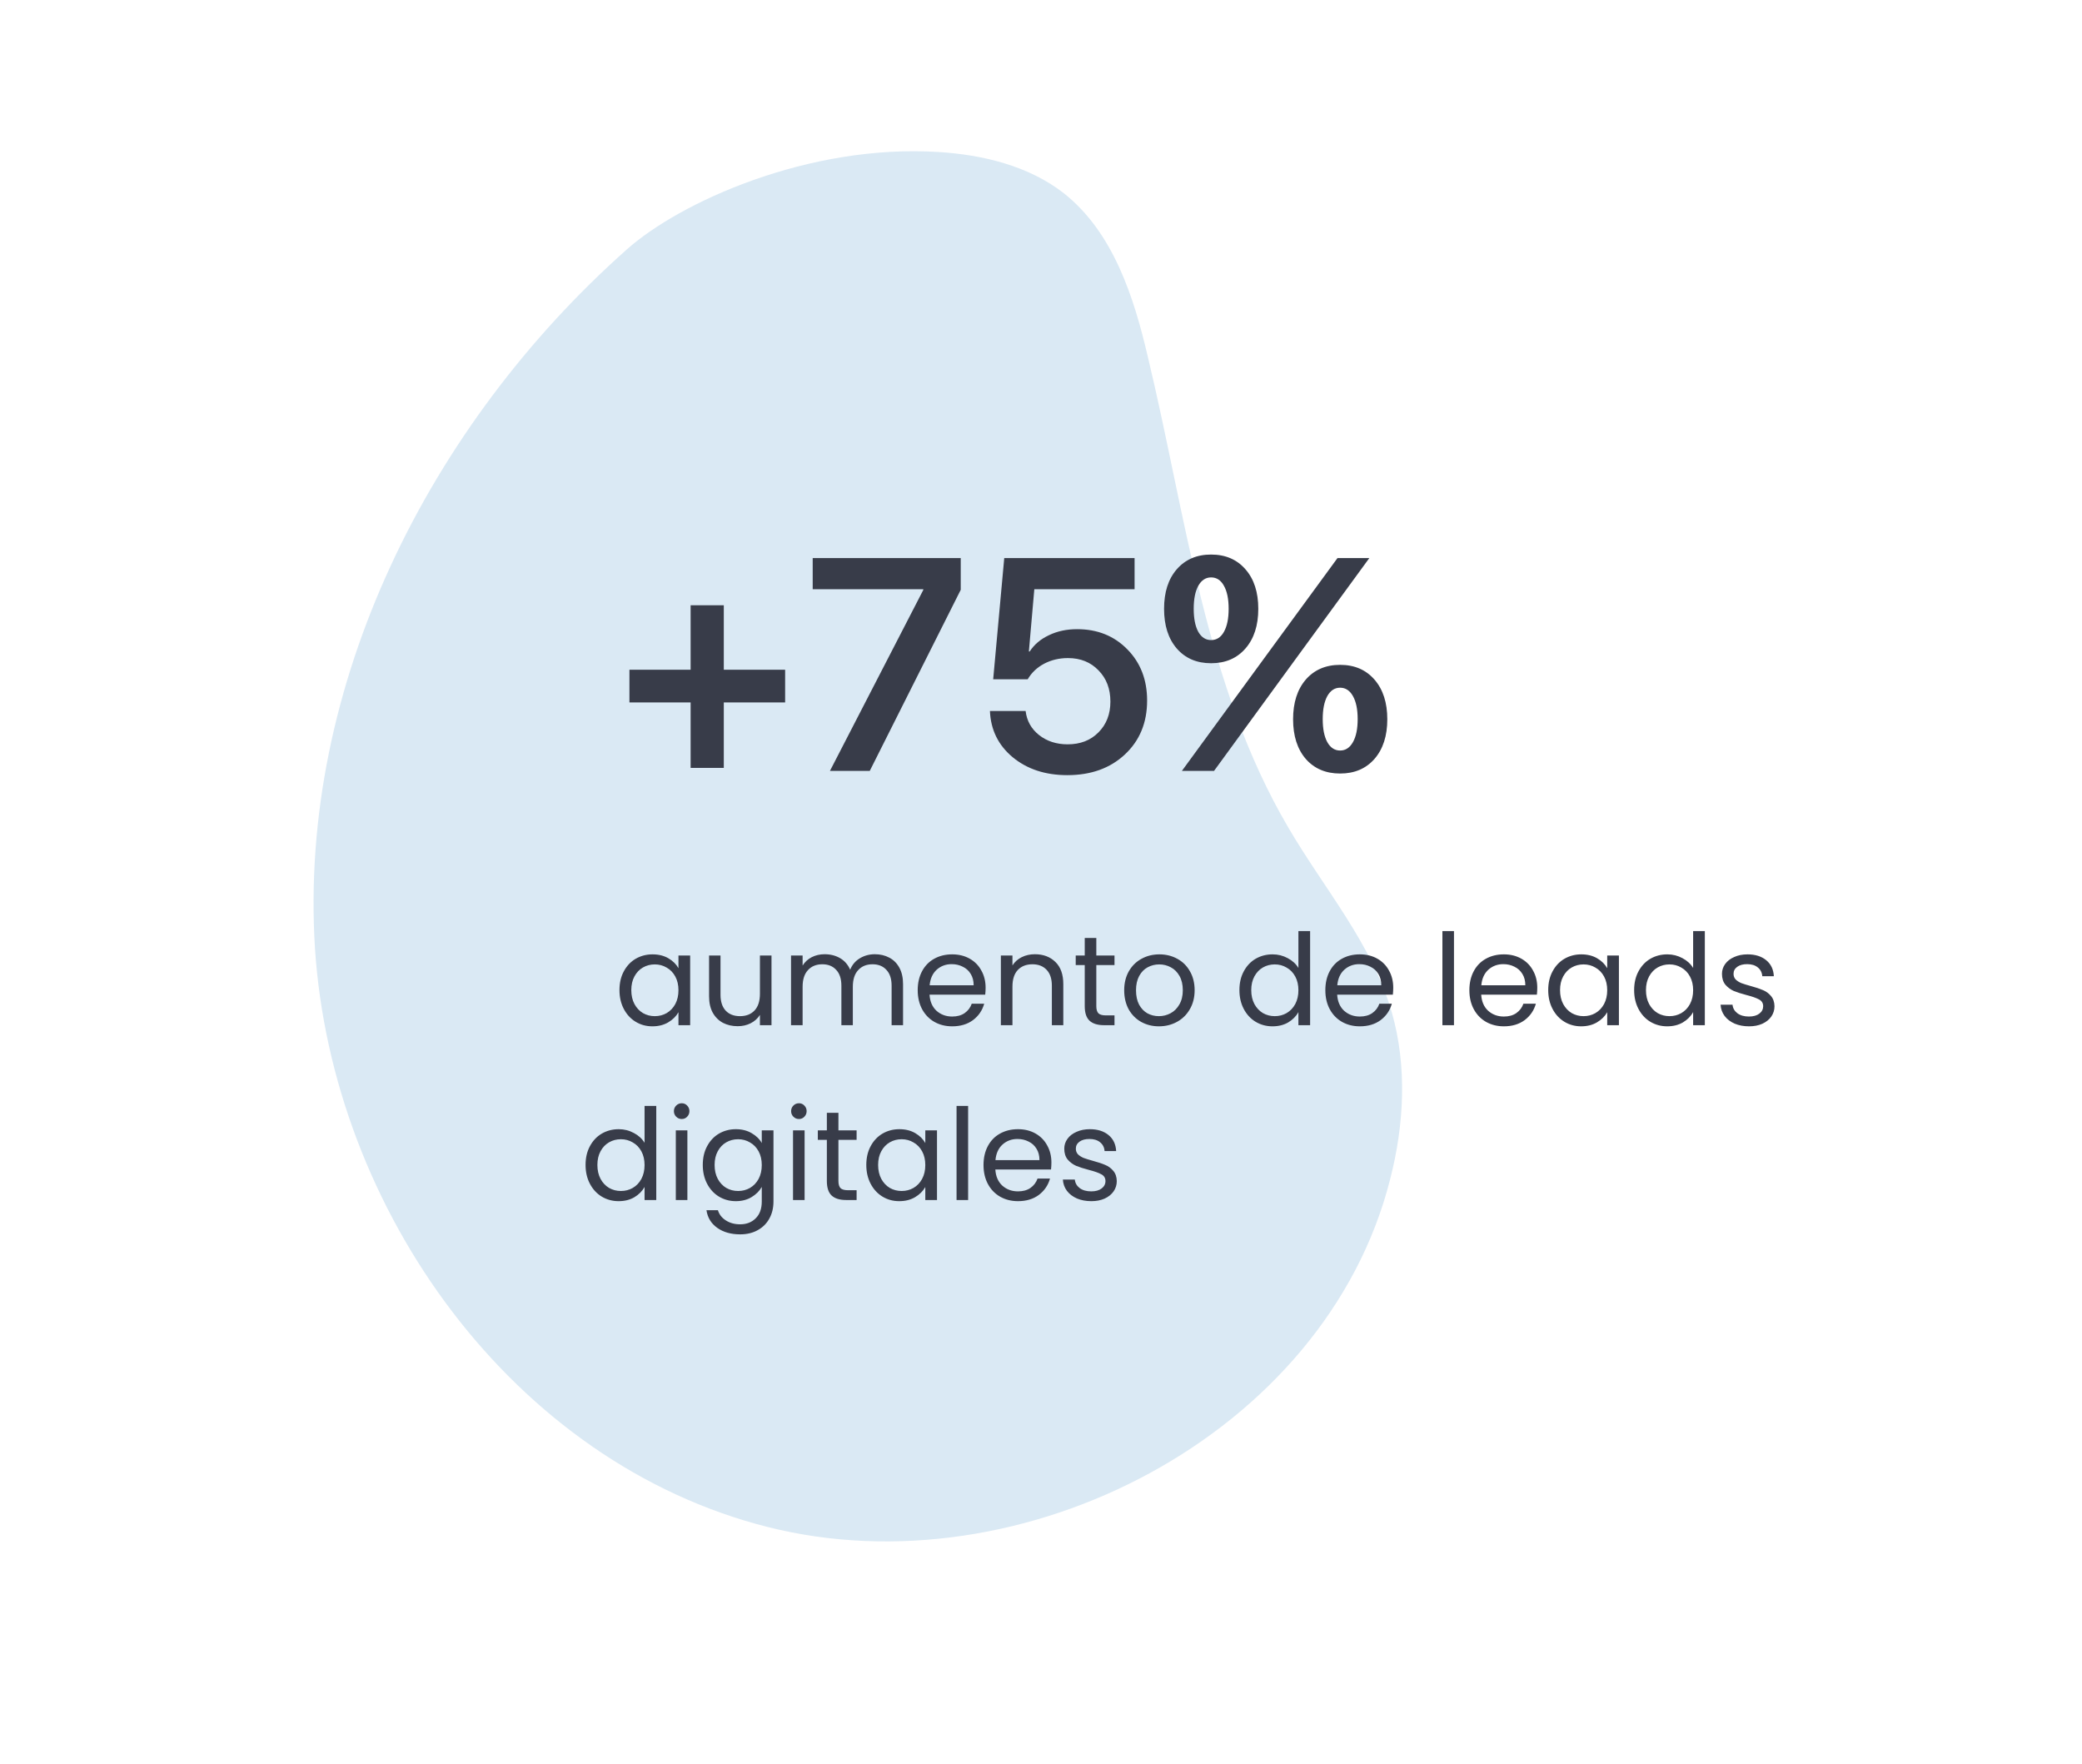
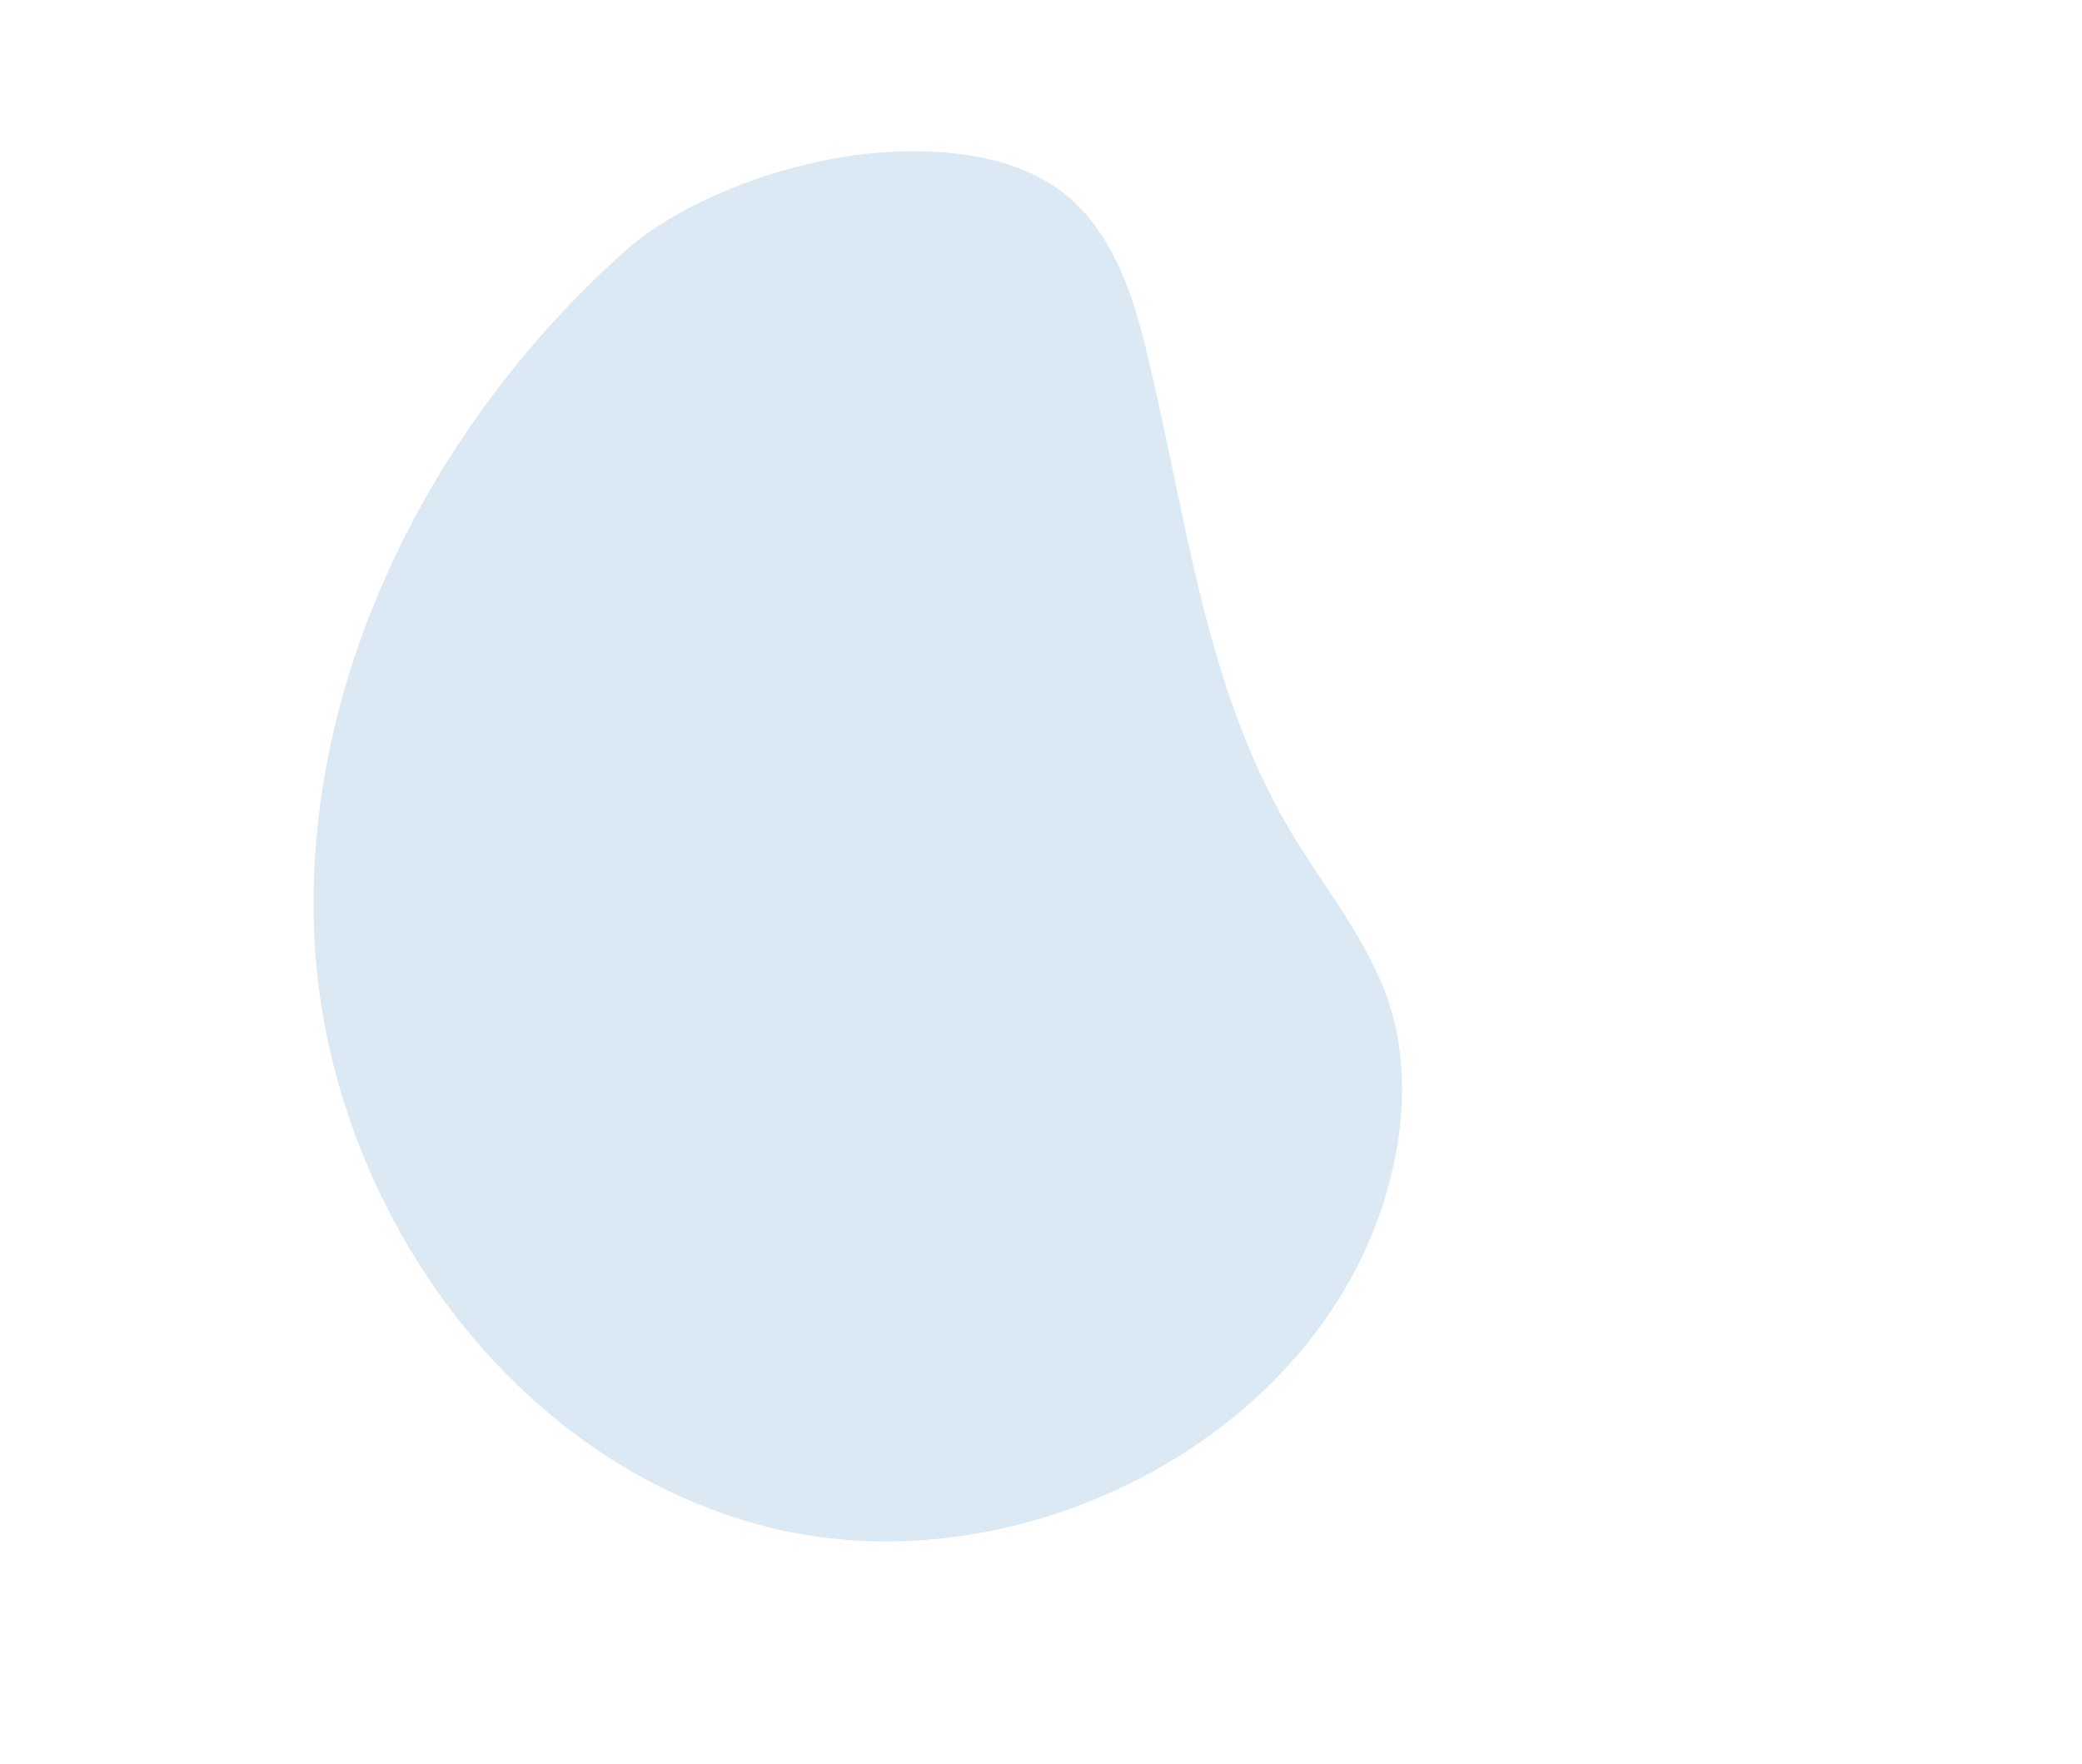
<svg xmlns="http://www.w3.org/2000/svg" width="262" height="222" viewBox="0 0 262 222" fill="none">
  <path d="M78.849 31.413C53.975 53.519 37.563 86.243 39.634 119.304C41.795 152.286 64.575 184.059 96.614 192.146C128.652 200.232 166.81 180.483 174.93 148.407C176.704 141.548 177.087 134.18 175.153 127.421C172.686 118.78 166.565 111.754 162.091 104.078C151.643 86.277 149.277 65.042 144.466 44.995C142.684 37.322 140.09 29.261 133.896 24.331C129.444 20.855 123.658 19.479 118.132 19.128C101.72 18.084 85.52 25.453 78.849 31.413Z" fill="#DAE9F4" />
-   <path d="M77.954 124.584C77.954 123.688 78.135 122.904 78.498 122.232C78.86 121.549 79.356 121.021 79.986 120.648C80.626 120.275 81.335 120.088 82.114 120.088C82.882 120.088 83.548 120.253 84.114 120.584C84.679 120.915 85.1 121.331 85.378 121.832V120.232H86.85V129H85.378V127.368C85.09 127.88 84.658 128.307 84.082 128.648C83.516 128.979 82.855 129.144 82.098 129.144C81.319 129.144 80.615 128.952 79.986 128.568C79.356 128.184 78.86 127.645 78.498 126.952C78.135 126.259 77.954 125.469 77.954 124.584ZM85.378 124.6C85.378 123.939 85.244 123.363 84.978 122.872C84.711 122.381 84.348 122.008 83.89 121.752C83.442 121.485 82.946 121.352 82.402 121.352C81.858 121.352 81.362 121.48 80.914 121.736C80.466 121.992 80.108 122.365 79.842 122.856C79.575 123.347 79.442 123.923 79.442 124.584C79.442 125.256 79.575 125.843 79.842 126.344C80.108 126.835 80.466 127.213 80.914 127.48C81.362 127.736 81.858 127.864 82.402 127.864C82.946 127.864 83.442 127.736 83.89 127.48C84.348 127.213 84.711 126.835 84.978 126.344C85.244 125.843 85.378 125.261 85.378 124.6ZM97.086 120.232V129H95.63V127.704C95.353 128.152 94.963 128.504 94.462 128.76C93.972 129.005 93.427 129.128 92.83 129.128C92.147 129.128 91.534 128.989 90.99 128.712C90.446 128.424 90.014 127.997 89.694 127.432C89.385 126.867 89.23 126.179 89.23 125.368V120.232H90.67V125.176C90.67 126.04 90.889 126.707 91.326 127.176C91.763 127.635 92.361 127.864 93.118 127.864C93.897 127.864 94.51 127.624 94.958 127.144C95.406 126.664 95.63 125.965 95.63 125.048V120.232H97.086ZM110.089 120.072C110.771 120.072 111.379 120.216 111.913 120.504C112.446 120.781 112.867 121.203 113.177 121.768C113.486 122.333 113.641 123.021 113.641 123.832V129H112.201V124.04C112.201 123.165 111.982 122.499 111.545 122.04C111.118 121.571 110.537 121.336 109.801 121.336C109.043 121.336 108.441 121.581 107.993 122.072C107.545 122.552 107.321 123.251 107.321 124.168V129H105.881V124.04C105.881 123.165 105.662 122.499 105.225 122.04C104.798 121.571 104.217 121.336 103.481 121.336C102.723 121.336 102.121 121.581 101.673 122.072C101.225 122.552 101.001 123.251 101.001 124.168V129H99.544V120.232H101.001V121.496C101.289 121.037 101.673 120.685 102.153 120.44C102.643 120.195 103.182 120.072 103.769 120.072C104.505 120.072 105.155 120.237 105.721 120.568C106.286 120.899 106.707 121.384 106.985 122.024C107.23 121.405 107.635 120.925 108.201 120.584C108.766 120.243 109.395 120.072 110.089 120.072ZM124.029 124.28C124.029 124.557 124.013 124.851 123.981 125.16H116.973C117.026 126.024 117.32 126.701 117.853 127.192C118.397 127.672 119.053 127.912 119.821 127.912C120.45 127.912 120.973 127.768 121.389 127.48C121.816 127.181 122.114 126.787 122.285 126.296H123.853C123.618 127.139 123.149 127.827 122.445 128.36C121.741 128.883 120.866 129.144 119.821 129.144C118.989 129.144 118.242 128.957 117.581 128.584C116.93 128.211 116.418 127.683 116.045 127C115.672 126.307 115.485 125.507 115.485 124.6C115.485 123.693 115.666 122.899 116.029 122.216C116.392 121.533 116.898 121.011 117.549 120.648C118.21 120.275 118.968 120.088 119.821 120.088C120.653 120.088 121.389 120.269 122.029 120.632C122.669 120.995 123.16 121.496 123.501 122.136C123.853 122.765 124.029 123.48 124.029 124.28ZM122.525 123.976C122.525 123.421 122.402 122.947 122.157 122.552C121.912 122.147 121.576 121.843 121.149 121.64C120.733 121.427 120.269 121.32 119.757 121.32C119.021 121.32 118.392 121.555 117.869 122.024C117.357 122.493 117.064 123.144 116.989 123.976H122.525ZM130.223 120.072C131.289 120.072 132.153 120.397 132.815 121.048C133.476 121.688 133.807 122.616 133.807 123.832V129H132.367V124.04C132.367 123.165 132.148 122.499 131.711 122.04C131.273 121.571 130.676 121.336 129.919 121.336C129.151 121.336 128.537 121.576 128.079 122.056C127.631 122.536 127.407 123.235 127.407 124.152V129H125.951V120.232H127.407V121.48C127.695 121.032 128.084 120.685 128.575 120.44C129.076 120.195 129.625 120.072 130.223 120.072ZM137.961 121.432V126.6C137.961 127.027 138.052 127.331 138.233 127.512C138.414 127.683 138.729 127.768 139.177 127.768H140.249V129H138.937C138.126 129 137.518 128.813 137.113 128.44C136.708 128.067 136.505 127.453 136.505 126.6V121.432H135.369V120.232H136.505V118.024H137.961V120.232H140.249V121.432H137.961ZM145.837 129.144C145.016 129.144 144.269 128.957 143.597 128.584C142.936 128.211 142.413 127.683 142.029 127C141.656 126.307 141.469 125.507 141.469 124.6C141.469 123.704 141.661 122.915 142.045 122.232C142.44 121.539 142.973 121.011 143.645 120.648C144.317 120.275 145.069 120.088 145.901 120.088C146.733 120.088 147.485 120.275 148.157 120.648C148.829 121.011 149.357 121.533 149.741 122.216C150.136 122.899 150.333 123.693 150.333 124.6C150.333 125.507 150.131 126.307 149.725 127C149.331 127.683 148.792 128.211 148.109 128.584C147.427 128.957 146.669 129.144 145.837 129.144ZM145.837 127.864C146.36 127.864 146.851 127.741 147.309 127.496C147.768 127.251 148.136 126.883 148.413 126.392C148.701 125.901 148.845 125.304 148.845 124.6C148.845 123.896 148.707 123.299 148.429 122.808C148.152 122.317 147.789 121.955 147.341 121.72C146.893 121.475 146.408 121.352 145.885 121.352C145.352 121.352 144.861 121.475 144.413 121.72C143.976 121.955 143.624 122.317 143.357 122.808C143.091 123.299 142.957 123.896 142.957 124.6C142.957 125.315 143.085 125.917 143.341 126.408C143.608 126.899 143.96 127.267 144.397 127.512C144.835 127.747 145.315 127.864 145.837 127.864ZM155.969 124.584C155.969 123.688 156.151 122.904 156.513 122.232C156.876 121.549 157.372 121.021 158.001 120.648C158.641 120.275 159.356 120.088 160.145 120.088C160.828 120.088 161.463 120.248 162.049 120.568C162.636 120.877 163.084 121.288 163.393 121.8V117.16H164.865V129H163.393V127.352C163.105 127.875 162.679 128.307 162.113 128.648C161.548 128.979 160.887 129.144 160.129 129.144C159.351 129.144 158.641 128.952 158.001 128.568C157.372 128.184 156.876 127.645 156.513 126.952C156.151 126.259 155.969 125.469 155.969 124.584ZM163.393 124.6C163.393 123.939 163.26 123.363 162.993 122.872C162.727 122.381 162.364 122.008 161.905 121.752C161.457 121.485 160.961 121.352 160.417 121.352C159.873 121.352 159.377 121.48 158.929 121.736C158.481 121.992 158.124 122.365 157.857 122.856C157.591 123.347 157.457 123.923 157.457 124.584C157.457 125.256 157.591 125.843 157.857 126.344C158.124 126.835 158.481 127.213 158.929 127.48C159.377 127.736 159.873 127.864 160.417 127.864C160.961 127.864 161.457 127.736 161.905 127.48C162.364 127.213 162.727 126.835 162.993 126.344C163.26 125.843 163.393 125.261 163.393 124.6ZM175.326 124.28C175.326 124.557 175.31 124.851 175.278 125.16H168.27C168.323 126.024 168.616 126.701 169.15 127.192C169.694 127.672 170.35 127.912 171.118 127.912C171.747 127.912 172.27 127.768 172.686 127.48C173.112 127.181 173.411 126.787 173.582 126.296H175.15C174.915 127.139 174.446 127.827 173.742 128.36C173.038 128.883 172.163 129.144 171.118 129.144C170.286 129.144 169.539 128.957 168.878 128.584C168.227 128.211 167.715 127.683 167.342 127C166.968 126.307 166.782 125.507 166.782 124.6C166.782 123.693 166.963 122.899 167.326 122.216C167.688 121.533 168.195 121.011 168.846 120.648C169.507 120.275 170.264 120.088 171.118 120.088C171.95 120.088 172.686 120.269 173.326 120.632C173.966 120.995 174.456 121.496 174.798 122.136C175.15 122.765 175.326 123.48 175.326 124.28ZM173.822 123.976C173.822 123.421 173.699 122.947 173.454 122.552C173.208 122.147 172.872 121.843 172.446 121.64C172.03 121.427 171.566 121.32 171.054 121.32C170.318 121.32 169.688 121.555 169.166 122.024C168.654 122.493 168.36 123.144 168.286 123.976H173.822ZM182.969 117.16V129H181.513V117.16H182.969ZM193.451 124.28C193.451 124.557 193.435 124.851 193.403 125.16H186.395C186.448 126.024 186.741 126.701 187.275 127.192C187.819 127.672 188.475 127.912 189.243 127.912C189.872 127.912 190.395 127.768 190.811 127.48C191.237 127.181 191.536 126.787 191.707 126.296H193.275C193.04 127.139 192.571 127.827 191.867 128.36C191.163 128.883 190.288 129.144 189.243 129.144C188.411 129.144 187.664 128.957 187.003 128.584C186.352 128.211 185.84 127.683 185.467 127C185.093 126.307 184.907 125.507 184.907 124.6C184.907 123.693 185.088 122.899 185.451 122.216C185.813 121.533 186.32 121.011 186.971 120.648C187.632 120.275 188.389 120.088 189.243 120.088C190.075 120.088 190.811 120.269 191.451 120.632C192.091 120.995 192.581 121.496 192.923 122.136C193.275 122.765 193.451 123.48 193.451 124.28ZM191.947 123.976C191.947 123.421 191.824 122.947 191.579 122.552C191.333 122.147 190.997 121.843 190.571 121.64C190.155 121.427 189.691 121.32 189.179 121.32C188.443 121.32 187.813 121.555 187.291 122.024C186.779 122.493 186.485 123.144 186.411 123.976H191.947ZM194.829 124.584C194.829 123.688 195.01 122.904 195.373 122.232C195.735 121.549 196.231 121.021 196.861 120.648C197.501 120.275 198.21 120.088 198.989 120.088C199.757 120.088 200.423 120.253 200.989 120.584C201.554 120.915 201.975 121.331 202.253 121.832V120.232H203.725V129H202.253V127.368C201.965 127.88 201.533 128.307 200.957 128.648C200.391 128.979 199.73 129.144 198.973 129.144C198.194 129.144 197.49 128.952 196.861 128.568C196.231 128.184 195.735 127.645 195.373 126.952C195.01 126.259 194.829 125.469 194.829 124.584ZM202.253 124.6C202.253 123.939 202.119 123.363 201.853 122.872C201.586 122.381 201.223 122.008 200.765 121.752C200.317 121.485 199.821 121.352 199.277 121.352C198.733 121.352 198.237 121.48 197.789 121.736C197.341 121.992 196.983 122.365 196.717 122.856C196.45 123.347 196.317 123.923 196.317 124.584C196.317 125.256 196.45 125.843 196.717 126.344C196.983 126.835 197.341 127.213 197.789 127.48C198.237 127.736 198.733 127.864 199.277 127.864C199.821 127.864 200.317 127.736 200.765 127.48C201.223 127.213 201.586 126.835 201.853 126.344C202.119 125.843 202.253 125.261 202.253 124.6ZM205.641 124.584C205.641 123.688 205.822 122.904 206.185 122.232C206.548 121.549 207.044 121.021 207.673 120.648C208.313 120.275 209.028 120.088 209.817 120.088C210.5 120.088 211.134 120.248 211.721 120.568C212.308 120.877 212.756 121.288 213.065 121.8V117.16H214.537V129H213.065V127.352C212.777 127.875 212.35 128.307 211.785 128.648C211.22 128.979 210.558 129.144 209.801 129.144C209.022 129.144 208.313 128.952 207.673 128.568C207.044 128.184 206.548 127.645 206.185 126.952C205.822 126.259 205.641 125.469 205.641 124.584ZM213.065 124.6C213.065 123.939 212.932 123.363 212.665 122.872C212.398 122.381 212.036 122.008 211.577 121.752C211.129 121.485 210.633 121.352 210.089 121.352C209.545 121.352 209.049 121.48 208.601 121.736C208.153 121.992 207.796 122.365 207.529 122.856C207.262 123.347 207.129 123.923 207.129 124.584C207.129 125.256 207.262 125.843 207.529 126.344C207.796 126.835 208.153 127.213 208.601 127.48C209.049 127.736 209.545 127.864 210.089 127.864C210.633 127.864 211.129 127.736 211.577 127.48C212.036 127.213 212.398 126.835 212.665 126.344C212.932 125.843 213.065 125.261 213.065 124.6ZM220.102 129.144C219.43 129.144 218.827 129.032 218.294 128.808C217.76 128.573 217.339 128.253 217.03 127.848C216.72 127.432 216.55 126.957 216.518 126.424H218.022C218.064 126.861 218.267 127.219 218.63 127.496C219.003 127.773 219.488 127.912 220.086 127.912C220.64 127.912 221.078 127.789 221.398 127.544C221.718 127.299 221.878 126.989 221.878 126.616C221.878 126.232 221.707 125.949 221.366 125.768C221.024 125.576 220.496 125.389 219.782 125.208C219.131 125.037 218.598 124.867 218.182 124.696C217.776 124.515 217.424 124.253 217.126 123.912C216.838 123.56 216.694 123.101 216.694 122.536C216.694 122.088 216.827 121.677 217.094 121.304C217.36 120.931 217.739 120.637 218.23 120.424C218.72 120.2 219.28 120.088 219.91 120.088C220.88 120.088 221.664 120.333 222.262 120.824C222.859 121.315 223.179 121.987 223.222 122.84H221.766C221.734 122.381 221.547 122.013 221.206 121.736C220.875 121.459 220.427 121.32 219.862 121.32C219.339 121.32 218.923 121.432 218.614 121.656C218.304 121.88 218.15 122.173 218.15 122.536C218.15 122.824 218.24 123.064 218.422 123.256C218.614 123.437 218.848 123.587 219.126 123.704C219.414 123.811 219.808 123.933 220.31 124.072C220.939 124.243 221.451 124.413 221.846 124.584C222.24 124.744 222.576 124.989 222.854 125.32C223.142 125.651 223.291 126.083 223.302 126.616C223.302 127.096 223.168 127.528 222.902 127.912C222.635 128.296 222.256 128.6 221.766 128.824C221.286 129.037 220.731 129.144 220.102 129.144ZM73.688 146.584C73.688 145.688 73.869 144.904 74.232 144.232C74.595 143.549 75.091 143.021 75.72 142.648C76.36 142.275 77.075 142.088 77.864 142.088C78.547 142.088 79.181 142.248 79.768 142.568C80.355 142.877 80.803 143.288 81.112 143.8V139.16H82.584V151H81.112V149.352C80.824 149.875 80.397 150.307 79.832 150.648C79.267 150.979 78.605 151.144 77.848 151.144C77.069 151.144 76.36 150.952 75.72 150.568C75.091 150.184 74.595 149.645 74.232 148.952C73.869 148.259 73.688 147.469 73.688 146.584ZM81.112 146.6C81.112 145.939 80.979 145.363 80.712 144.872C80.445 144.381 80.083 144.008 79.624 143.752C79.176 143.485 78.68 143.352 78.136 143.352C77.592 143.352 77.096 143.48 76.648 143.736C76.2 143.992 75.843 144.365 75.576 144.856C75.309 145.347 75.176 145.923 75.176 146.584C75.176 147.256 75.309 147.843 75.576 148.344C75.843 148.835 76.2 149.213 76.648 149.48C77.096 149.736 77.592 149.864 78.136 149.864C78.68 149.864 79.176 149.736 79.624 149.48C80.083 149.213 80.445 148.835 80.712 148.344C80.979 147.843 81.112 147.261 81.112 146.6ZM85.796 140.808C85.519 140.808 85.284 140.712 85.093 140.52C84.9 140.328 84.805 140.093 84.805 139.816C84.805 139.539 84.9 139.304 85.093 139.112C85.284 138.92 85.519 138.824 85.796 138.824C86.063 138.824 86.287 138.92 86.469 139.112C86.66 139.304 86.757 139.539 86.757 139.816C86.757 140.093 86.66 140.328 86.469 140.52C86.287 140.712 86.063 140.808 85.796 140.808ZM86.501 142.232V151H85.044V142.232H86.501ZM92.598 142.088C93.355 142.088 94.017 142.253 94.582 142.584C95.158 142.915 95.585 143.331 95.862 143.832V142.232H97.334V151.192C97.334 151.992 97.163 152.701 96.822 153.32C96.481 153.949 95.99 154.44 95.35 154.792C94.721 155.144 93.985 155.32 93.142 155.32C91.99 155.32 91.03 155.048 90.262 154.504C89.494 153.96 89.041 153.219 88.902 152.28H90.342C90.502 152.813 90.833 153.24 91.334 153.56C91.835 153.891 92.438 154.056 93.142 154.056C93.942 154.056 94.593 153.805 95.094 153.304C95.606 152.803 95.862 152.099 95.862 151.192V149.352C95.574 149.864 95.147 150.291 94.582 150.632C94.017 150.973 93.355 151.144 92.598 151.144C91.819 151.144 91.11 150.952 90.47 150.568C89.841 150.184 89.345 149.645 88.982 148.952C88.619 148.259 88.438 147.469 88.438 146.584C88.438 145.688 88.619 144.904 88.982 144.232C89.345 143.549 89.841 143.021 90.47 142.648C91.11 142.275 91.819 142.088 92.598 142.088ZM95.862 146.6C95.862 145.939 95.729 145.363 95.462 144.872C95.195 144.381 94.833 144.008 94.374 143.752C93.926 143.485 93.43 143.352 92.886 143.352C92.342 143.352 91.846 143.48 91.398 143.736C90.95 143.992 90.593 144.365 90.326 144.856C90.059 145.347 89.926 145.923 89.926 146.584C89.926 147.256 90.059 147.843 90.326 148.344C90.593 148.835 90.95 149.213 91.398 149.48C91.846 149.736 92.342 149.864 92.886 149.864C93.43 149.864 93.926 149.736 94.374 149.48C94.833 149.213 95.195 148.835 95.462 148.344C95.729 147.843 95.862 147.261 95.862 146.6ZM100.547 140.808C100.269 140.808 100.035 140.712 99.843 140.52C99.65 140.328 99.555 140.093 99.555 139.816C99.555 139.539 99.65 139.304 99.843 139.112C100.035 138.92 100.269 138.824 100.547 138.824C100.813 138.824 101.037 138.92 101.219 139.112C101.411 139.304 101.507 139.539 101.507 139.816C101.507 140.093 101.411 140.328 101.219 140.52C101.037 140.712 100.813 140.808 100.547 140.808ZM101.251 142.232V151H99.794V142.232H101.251ZM105.508 143.432V148.6C105.508 149.027 105.599 149.331 105.78 149.512C105.961 149.683 106.276 149.768 106.724 149.768H107.796V151H106.484C105.673 151 105.065 150.813 104.66 150.44C104.255 150.067 104.052 149.453 104.052 148.6V143.432H102.916V142.232H104.052V140.024H105.508V142.232H107.796V143.432H105.508ZM109.016 146.584C109.016 145.688 109.197 144.904 109.56 144.232C109.923 143.549 110.419 143.021 111.048 142.648C111.688 142.275 112.397 142.088 113.176 142.088C113.944 142.088 114.611 142.253 115.176 142.584C115.741 142.915 116.163 143.331 116.44 143.832V142.232H117.912V151H116.44V149.368C116.152 149.88 115.72 150.307 115.144 150.648C114.579 150.979 113.917 151.144 113.16 151.144C112.381 151.144 111.677 150.952 111.048 150.568C110.419 150.184 109.923 149.645 109.56 148.952C109.197 148.259 109.016 147.469 109.016 146.584ZM116.44 146.6C116.44 145.939 116.307 145.363 116.04 144.872C115.773 144.381 115.411 144.008 114.952 143.752C114.504 143.485 114.008 143.352 113.464 143.352C112.92 143.352 112.424 143.48 111.976 143.736C111.528 143.992 111.171 144.365 110.904 144.856C110.637 145.347 110.504 145.923 110.504 146.584C110.504 147.256 110.637 147.843 110.904 148.344C111.171 148.835 111.528 149.213 111.976 149.48C112.424 149.736 112.92 149.864 113.464 149.864C114.008 149.864 114.504 149.736 114.952 149.48C115.411 149.213 115.773 148.835 116.04 148.344C116.307 147.843 116.44 147.261 116.44 146.6ZM121.829 139.16V151H120.373V139.16H121.829ZM132.31 146.28C132.31 146.557 132.294 146.851 132.262 147.16H125.254C125.307 148.024 125.601 148.701 126.134 149.192C126.678 149.672 127.334 149.912 128.102 149.912C128.731 149.912 129.254 149.768 129.67 149.48C130.097 149.181 130.395 148.787 130.566 148.296H132.134C131.899 149.139 131.43 149.827 130.726 150.36C130.022 150.883 129.147 151.144 128.102 151.144C127.27 151.144 126.523 150.957 125.862 150.584C125.211 150.211 124.699 149.683 124.326 149C123.953 148.307 123.766 147.507 123.766 146.6C123.766 145.693 123.947 144.899 124.31 144.216C124.673 143.533 125.179 143.011 125.83 142.648C126.491 142.275 127.249 142.088 128.102 142.088C128.934 142.088 129.67 142.269 130.31 142.632C130.95 142.995 131.441 143.496 131.782 144.136C132.134 144.765 132.31 145.48 132.31 146.28ZM130.806 145.976C130.806 145.421 130.683 144.947 130.438 144.552C130.193 144.147 129.857 143.843 129.43 143.64C129.014 143.427 128.55 143.32 128.038 143.32C127.302 143.32 126.673 143.555 126.15 144.024C125.638 144.493 125.345 145.144 125.27 145.976H130.806ZM137.336 151.144C136.664 151.144 136.061 151.032 135.528 150.808C134.995 150.573 134.573 150.253 134.264 149.848C133.955 149.432 133.784 148.957 133.752 148.424H135.256C135.299 148.861 135.501 149.219 135.864 149.496C136.237 149.773 136.723 149.912 137.32 149.912C137.875 149.912 138.312 149.789 138.632 149.544C138.952 149.299 139.112 148.989 139.112 148.616C139.112 148.232 138.941 147.949 138.6 147.768C138.259 147.576 137.731 147.389 137.016 147.208C136.365 147.037 135.832 146.867 135.416 146.696C135.011 146.515 134.659 146.253 134.36 145.912C134.072 145.56 133.928 145.101 133.928 144.536C133.928 144.088 134.061 143.677 134.328 143.304C134.595 142.931 134.973 142.637 135.464 142.424C135.955 142.2 136.515 142.088 137.144 142.088C138.115 142.088 138.899 142.333 139.496 142.824C140.093 143.315 140.413 143.987 140.456 144.84H139C138.968 144.381 138.781 144.013 138.44 143.736C138.109 143.459 137.661 143.32 137.096 143.32C136.573 143.32 136.157 143.432 135.848 143.656C135.539 143.88 135.384 144.173 135.384 144.536C135.384 144.824 135.475 145.064 135.656 145.256C135.848 145.437 136.083 145.587 136.36 145.704C136.648 145.811 137.043 145.933 137.544 146.072C138.173 146.243 138.685 146.413 139.08 146.584C139.475 146.744 139.811 146.989 140.088 147.32C140.376 147.651 140.525 148.083 140.536 148.616C140.536 149.096 140.403 149.528 140.136 149.912C139.869 150.296 139.491 150.6 139 150.824C138.52 151.037 137.965 151.144 137.336 151.144Z" fill="#383C49" />
-   <path d="M91.083 88.391V96.629H86.908V88.391H79.208V84.272H86.908V76.163H91.083V84.272H98.802V88.391H91.083ZM104.442 97L116.188 74.233V74.141H102.271V70.226H120.9V74.215L109.452 97H104.442ZM134.315 97.538C131.557 97.538 129.269 96.79 127.45 95.293C125.632 93.784 124.673 91.842 124.574 89.467H129.064C129.213 90.704 129.776 91.712 130.753 92.491C131.743 93.27 132.942 93.66 134.353 93.66C135.948 93.66 137.241 93.159 138.23 92.157C139.232 91.155 139.733 89.863 139.733 88.279C139.733 86.671 139.232 85.36 138.23 84.346C137.241 83.319 135.961 82.806 134.39 82.806C133.301 82.806 132.305 83.041 131.402 83.511C130.512 83.981 129.819 84.636 129.324 85.478H124.982L126.374 70.226H142.776V74.141H130.159L129.473 81.971H129.584C130.141 81.105 130.945 80.424 131.996 79.93C133.048 79.422 134.229 79.169 135.54 79.169C138.101 79.169 140.21 80.016 141.867 81.711C143.525 83.393 144.354 85.539 144.354 88.149C144.354 90.933 143.42 93.196 141.552 94.94C139.696 96.672 137.284 97.538 134.315 97.538ZM156.729 71.636C157.806 72.86 158.344 74.518 158.344 76.608C158.344 78.699 157.806 80.363 156.729 81.6C155.653 82.837 154.212 83.455 152.406 83.455C150.6 83.455 149.159 82.837 148.083 81.6C147.019 80.363 146.487 78.699 146.487 76.608C146.487 74.518 147.019 72.86 148.083 71.636C149.159 70.399 150.6 69.78 152.406 69.78C154.212 69.78 155.653 70.399 156.729 71.636ZM152.406 80.542C153.099 80.542 153.637 80.196 154.021 79.503C154.416 78.798 154.614 77.833 154.614 76.608C154.614 75.371 154.416 74.407 154.021 73.714C153.637 73.009 153.099 72.656 152.406 72.656C151.726 72.656 151.188 73.009 150.792 73.714C150.409 74.407 150.217 75.371 150.217 76.608C150.217 77.833 150.409 78.798 150.792 79.503C151.188 80.196 151.726 80.542 152.406 80.542ZM152.777 97H148.732L159.104 82.806L168.308 70.226H172.315L162.222 84.049L152.777 97ZM172.965 85.515C174.041 86.752 174.579 88.415 174.579 90.506C174.579 92.596 174.041 94.26 172.965 95.497C171.889 96.722 170.448 97.334 168.642 97.334C166.836 97.334 165.395 96.722 164.318 95.497C163.255 94.26 162.723 92.596 162.723 90.506C162.723 88.415 163.255 86.752 164.318 85.515C165.395 84.278 166.836 83.659 168.642 83.659C170.448 83.659 171.889 84.278 172.965 85.515ZM167.027 93.382C167.423 94.087 167.961 94.439 168.642 94.439C169.322 94.439 169.86 94.087 170.256 93.382C170.652 92.677 170.85 91.712 170.85 90.487C170.85 89.263 170.652 88.298 170.256 87.593C169.86 86.888 169.322 86.535 168.642 86.535C167.961 86.535 167.423 86.888 167.027 87.593C166.644 88.298 166.452 89.263 166.452 90.487C166.452 91.712 166.644 92.677 167.027 93.382Z" fill="#383C49" />
</svg>